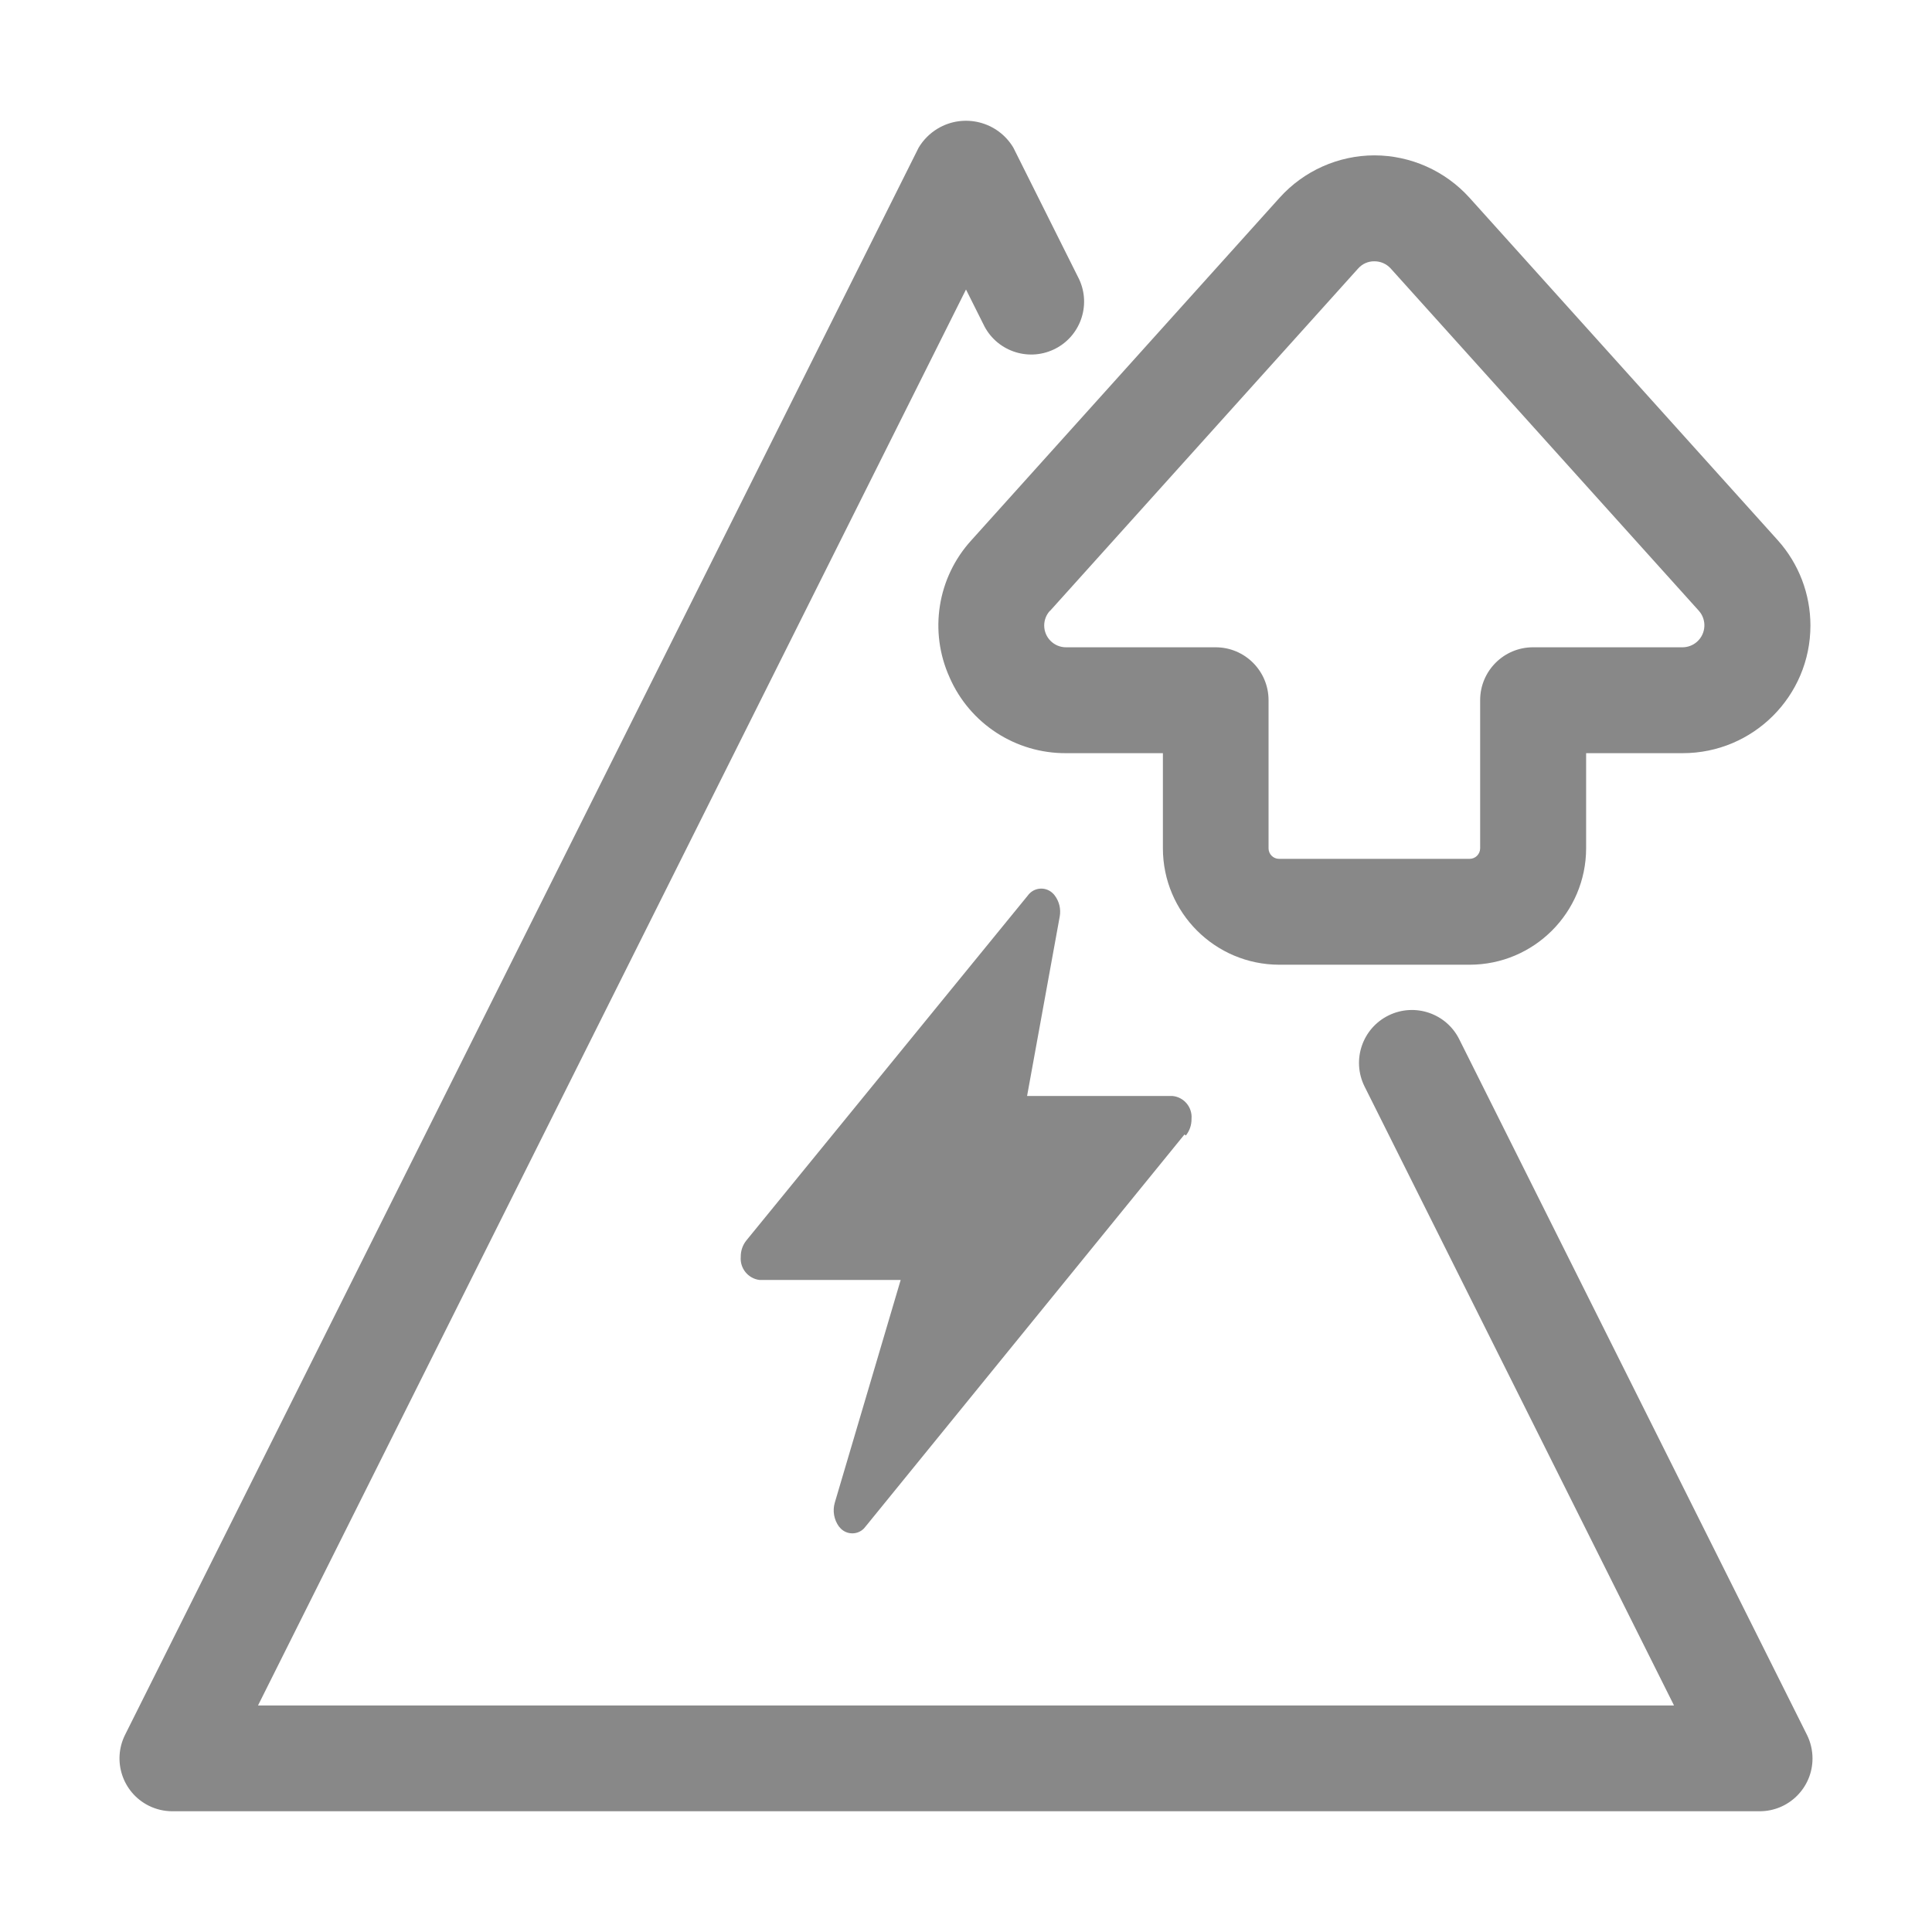
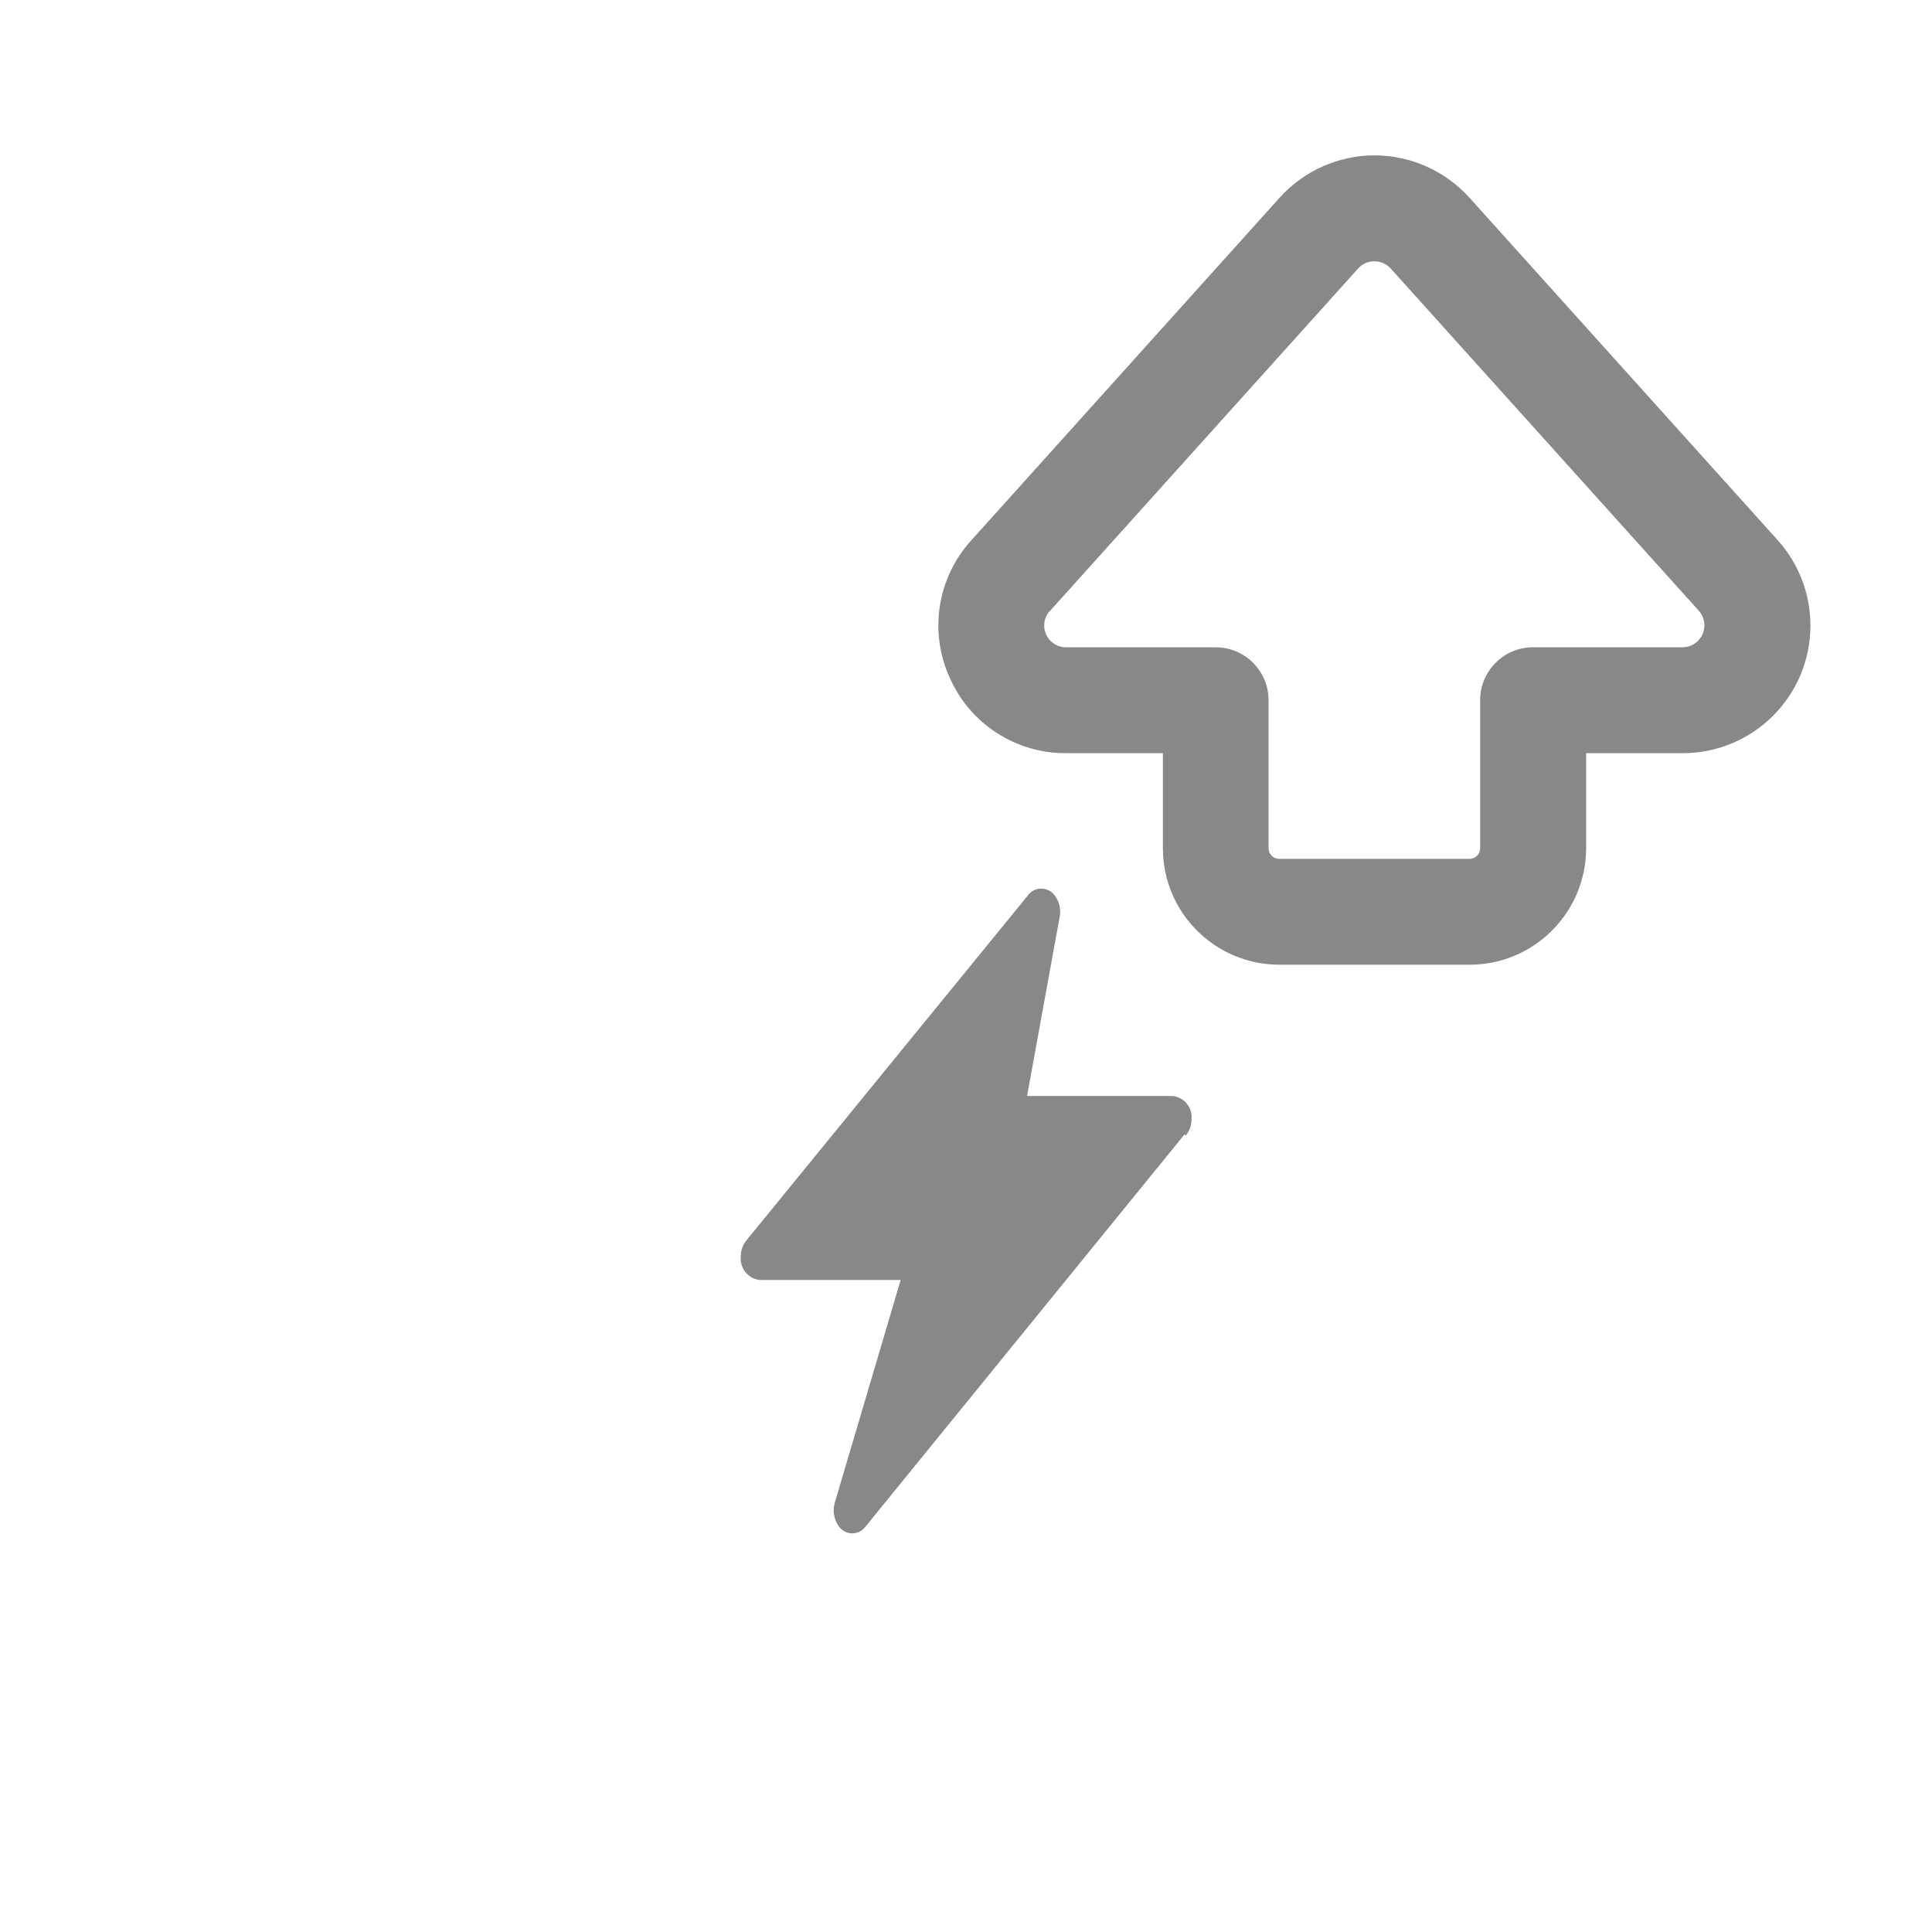
<svg xmlns="http://www.w3.org/2000/svg" id="_图层_1" data-name="图层_1" viewBox="0 0 800 800">
  <defs>
    <style>
      .cls-1 {
        fill: #888;
      }
    </style>
  </defs>
-   <path class="cls-1" d="M748.2,718.31l-143.88-287.82c-5.32-10.87-18.44-15.36-29.31-10.04-10.87,5.32-15.36,18.44-10.04,29.31.05.1.1.2.15.3l128.05,256.13H106.84L400,119.88l7.16,14.31c5.13,10.95,18.18,15.67,29.13,10.54s15.67-18.18,10.54-29.13c-.16-.34-.33-.67-.5-1l-26.73-53.48c-6.48-10.82-20.5-14.35-31.33-7.87-3.23,1.93-5.93,4.64-7.87,7.87L51.81,718.31c-5.42,10.8-1.06,23.95,9.74,29.37,3.06,1.54,6.44,2.33,9.86,2.32h657.19c12.08.03,21.9-9.75,21.92-21.83,0-3.42-.79-6.8-2.32-9.86Z" />
  <path class="cls-1" d="M347.43,632.14c.24.3.49.58.76.85,2.66,2.61,6.93,2.58,9.54-.08.24-.24.45-.5.65-.77l132.08-162.37.58.41c1.56-1.95,2.39-4.39,2.34-6.89.41-4.75-3.06-8.96-7.8-9.46h-60.29l13.52-74.31c.56-3.09-.2-6.27-2.1-8.76-.2-.29-.44-.55-.7-.79-2.66-2.68-6.99-2.69-9.67-.03-.26.25-.49.53-.7.82l-116.57,142.86c-1.55,1.92-2.37,4.31-2.34,6.78-.41,4.78,3.04,9.03,7.8,9.61h58.42l-27.28,92.21c-.99,3.4-.34,7.07,1.75,9.93h0Z" />
  <path class="cls-1" d="M393.2,280.5c8.38,19.18,27.38,31.52,48.31,31.37h40.02v39.43c.03,26.59,21.58,48.13,48.17,48.17h78.86c26.6-.03,48.16-21.57,48.22-48.17v-39.43h39.99c29.2.01,52.88-23.65,52.89-52.84,0-13.07-4.83-25.68-13.58-35.39l-127.61-141.78c-10.05-11.12-24.33-17.49-39.31-17.53-14.98.02-29.26,6.39-39.29,17.53l-127.61,141.81c-14.11,15.43-17.68,37.79-9.05,56.84ZM434.79,252.96l127.64-141.84c1.69-1.89,4.12-2.96,6.66-2.92,2.55-.02,4.99,1.04,6.72,2.92l127.61,141.75c3.36,3.73,3.05,9.47-.68,12.83-1.66,1.49-3.81,2.32-6.04,2.33h-61.89c-12.08-.02-21.89,9.77-21.91,21.85,0,.02,0,.04,0,.06v61.34c-.02,2.42-1.99,4.37-4.41,4.35h-78.86c-2.4,0-4.35-1.95-4.35-4.35h0v-61.34c0-12.1-9.81-21.91-21.91-21.91h-61.92c-4.98.02-9.04-4-9.07-8.98-.01-2.26.83-4.45,2.35-6.12l.06.03Z" />
</svg>